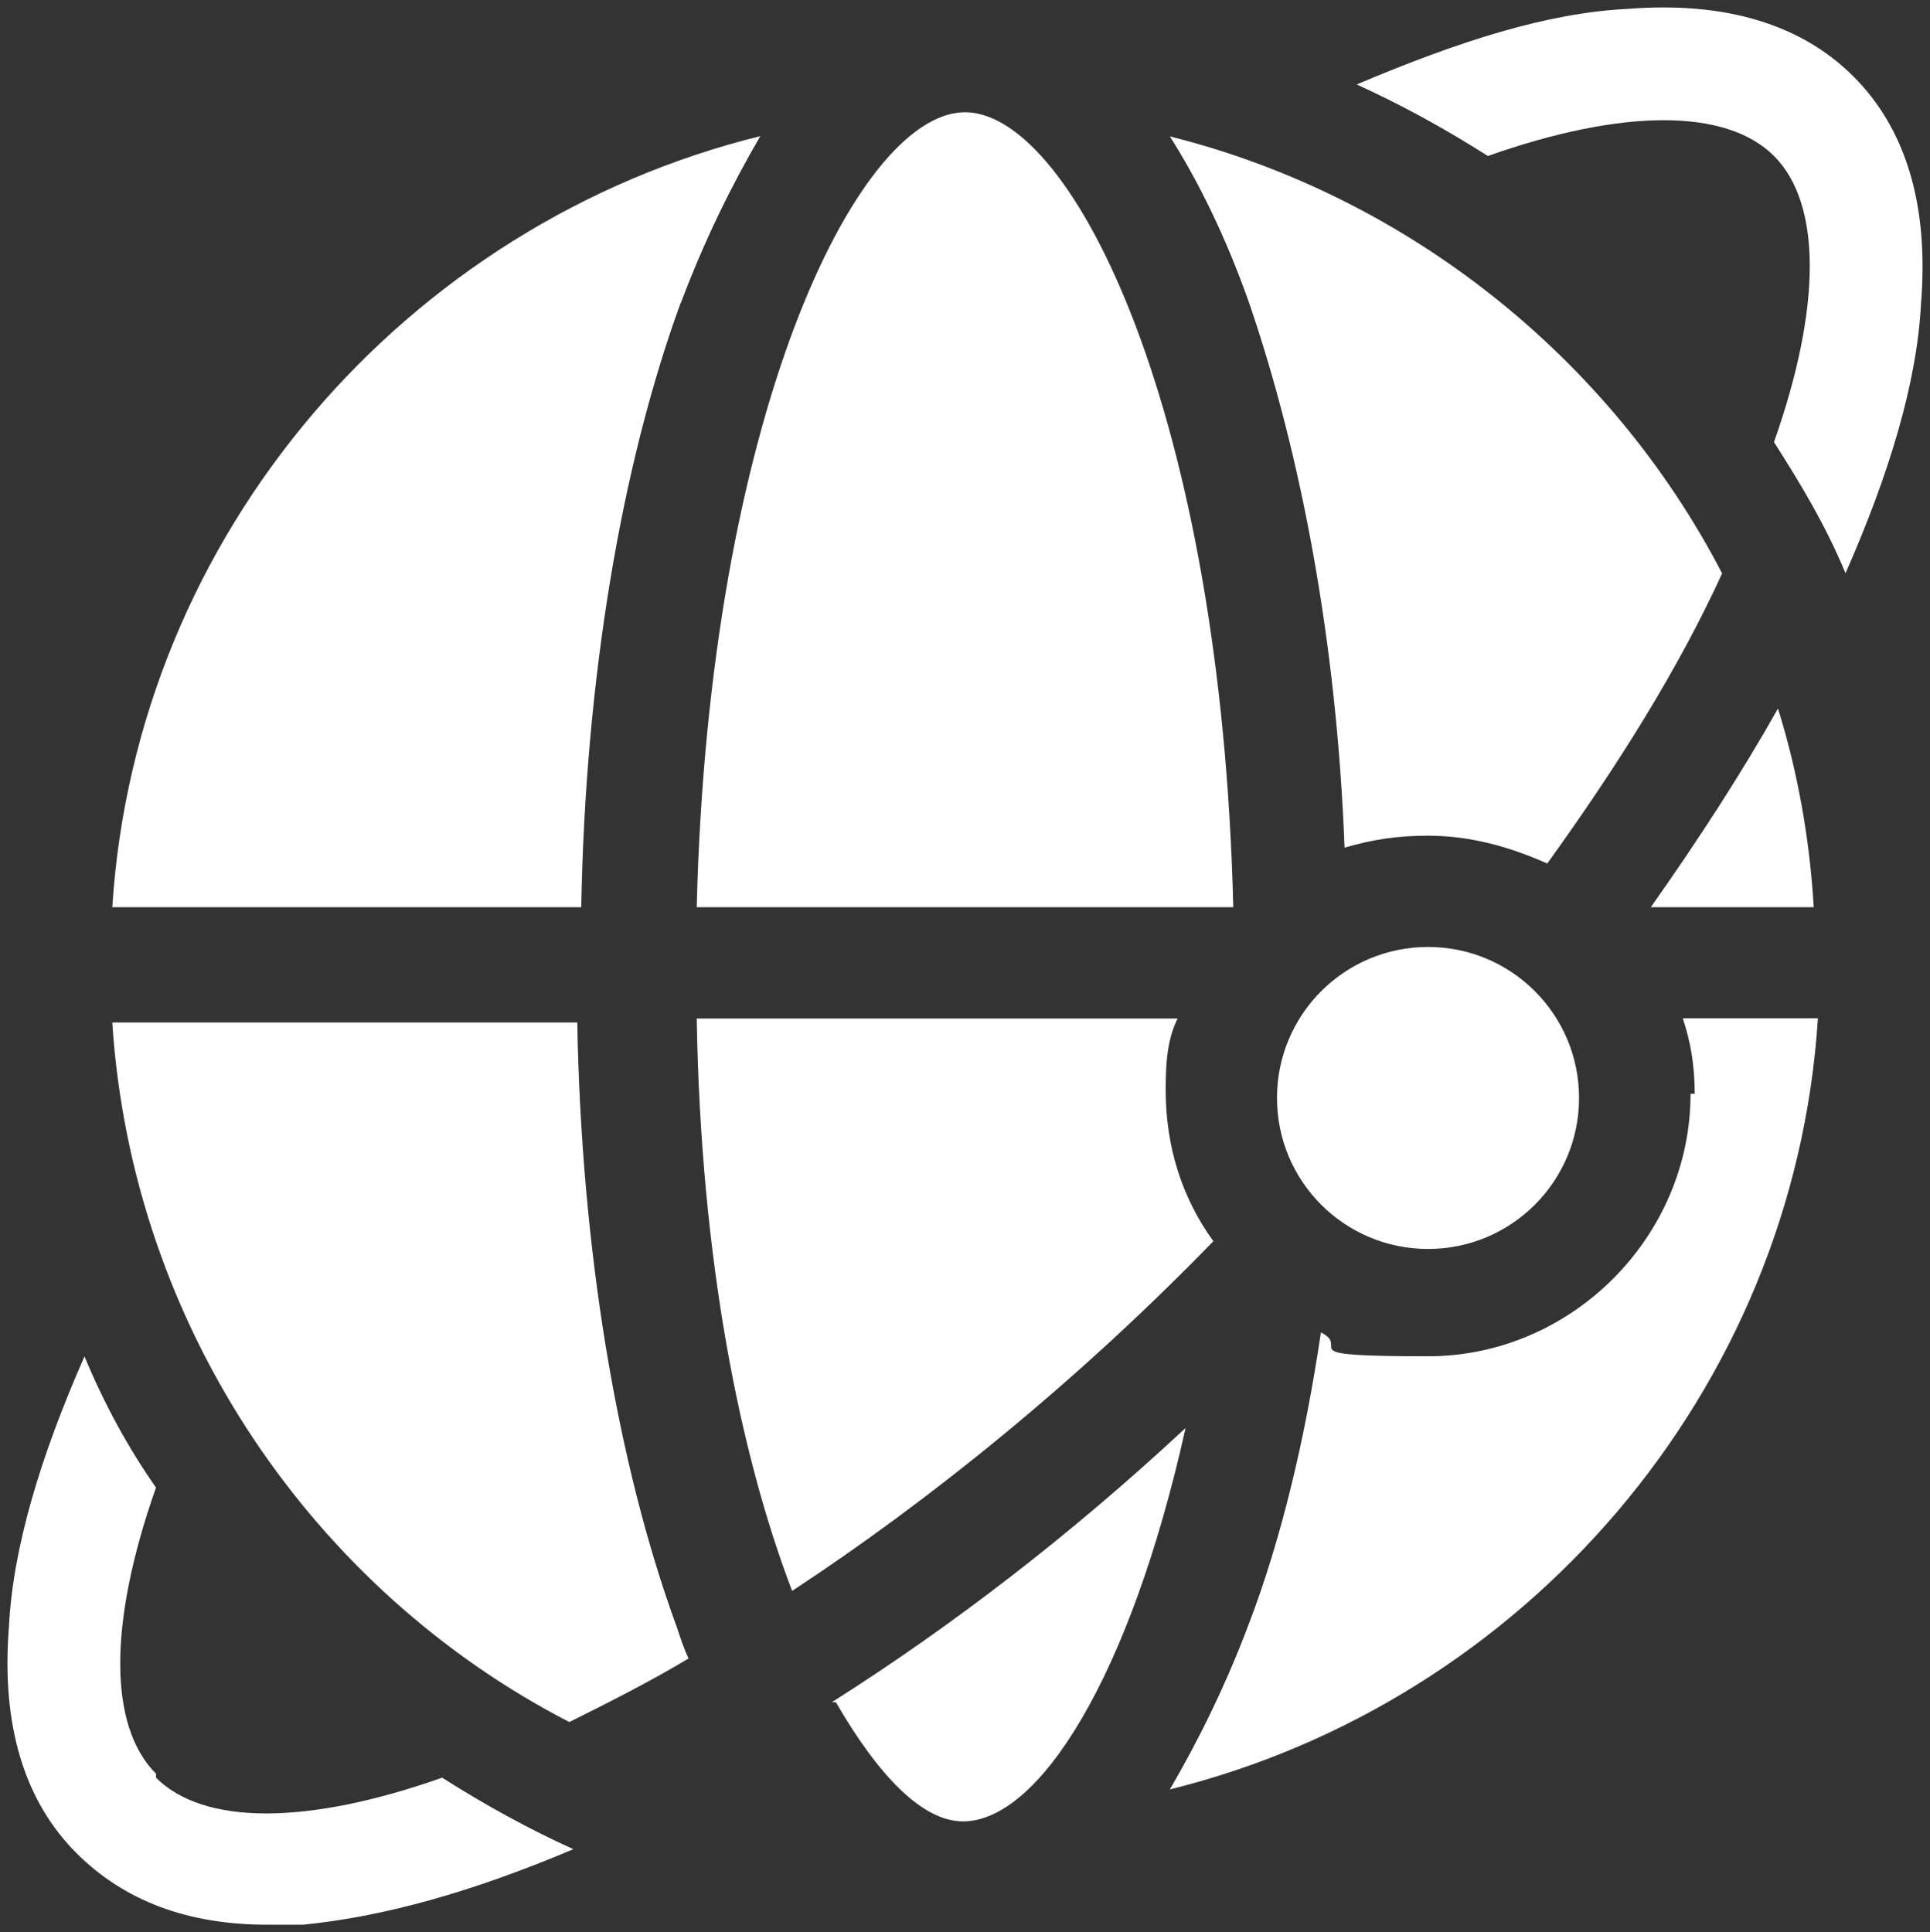
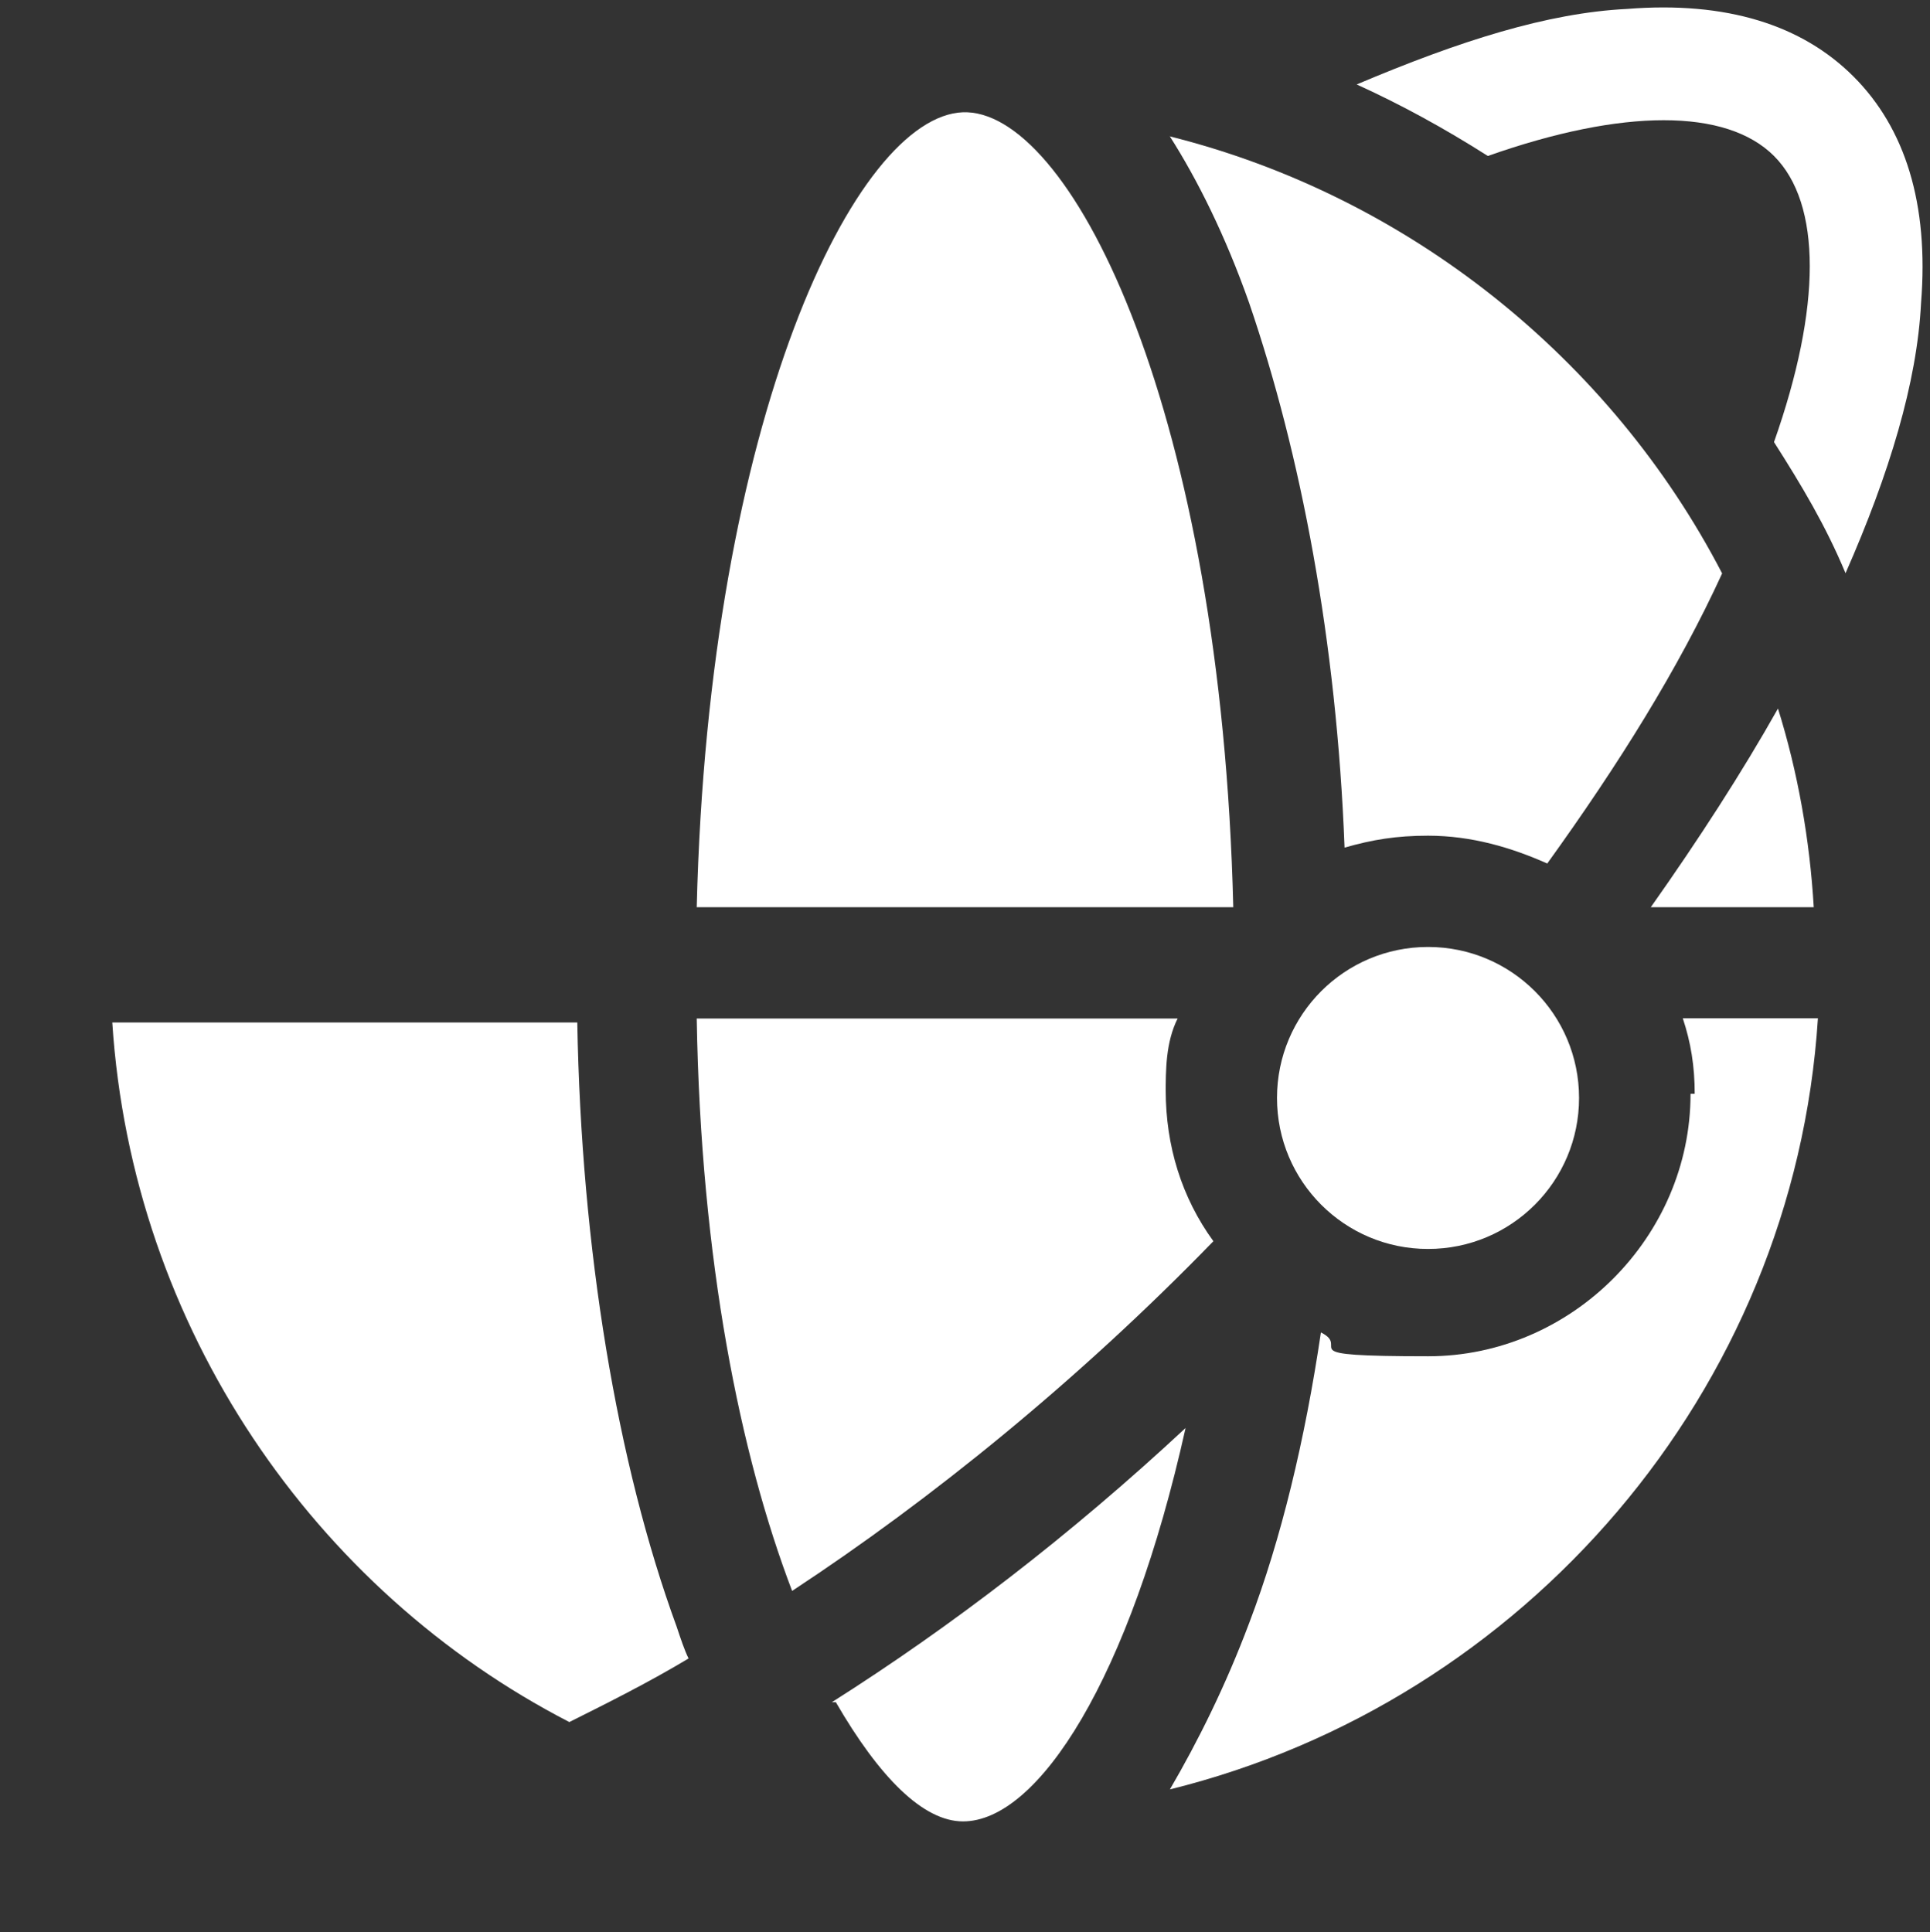
<svg xmlns="http://www.w3.org/2000/svg" id="Layer_1" data-name="Layer 1" viewBox="0 0 97.12 97.24">
  <rect x="0" y="0" width="97.12" height="97.24" fill="#333333" stroke="none" />
  <defs>
    <style>      .cls-1 {        fill: #fff;      }    </style>
  </defs>
-   <path class="cls-1" d="M34.26,15.25c1.2-3.2,2.6-6,4-8.4C20.45,11.25,6.85,26.85,5.65,45.66h23.6c.2-11.4,2-22.2,5-30.41h0Z" />
  <path class="cls-1" d="M62.06,45.66c-.6-24.8-8-39.81-13.4-40.01h-.2c-5.4.2-12.8,15.4-13.4,40.01h27.01Z" />
  <path class="cls-1" d="M29.25,51.46H5.65c1,15.4,10.2,28.61,23,35.21,2-1,4-2,6-3.2-.2-.4-.4-1-.6-1.6-3-8.2-4.8-19-5-30.41h.2Z" />
  <path class="cls-1" d="M42.06,85.67c2.2,3.8,4.4,6,6.4,6,3.8,0,8.4-7.2,11.2-19.8-5.8,5.4-11.8,10-17.8,13.8h.2Z" />
  <path class="cls-1" d="M58.66,55.06c0-1.2,0-2.6.6-3.8h-24.2c.2,12.2,2.2,22,4.8,28.81,7-4.6,14.4-10.6,21.2-17.6-1.6-2.2-2.4-4.8-2.4-7.6h0v.2Z" />
  <path class="cls-1" d="M71.86,47.66c-4.2,0-7.6,3.4-7.6,7.6s3.4,7.6,7.6,7.6,7.6-3.4,7.6-7.6-3.4-7.6-7.6-7.6Z" />
  <path class="cls-1" d="M58.86,6.85c1.4,2.2,2.8,5,4,8.4,2.6,7.6,4.4,17,4.8,27.41,1.4-.4,2.6-.6,4.2-.6,2.2,0,4.2.6,6,1.4,3.6-5,6.6-9.8,8.8-14.6-5.6-10.8-15.8-19-27.81-22Z" />
  <path class="cls-1" d="M85.07,55.06c0,7.2-6,13.2-13.2,13.2s-3.8-.4-5.4-1.2c-.8,5.4-2,10.4-3.6,14.6-1.2,3.2-2.6,6-4,8.4,17.8-4.4,31.41-20,32.61-38.81h-6.8c.4,1.2.6,2.4.6,3.8h-.2Z" />
  <path class="cls-1" d="M83.07,45.66h8.2c-.2-3.4-.8-6.8-1.8-10-1.8,3.2-4,6.6-6.4,10Z" />
-   <path class="cls-1" d="M7.85,89.27c-2.4-2.4-2.4-7.6,0-14.4-1.4-2-2.6-4.2-3.6-6.6-2.2,5-3.6,9.6-3.8,13.6-.4,5,.8,8.8,3.4,11.4,2.4,2.4,5.6,3.6,9.6,3.6s1.2,0,1.8,0c4-.4,8.4-1.6,13.6-3.8-2.2-1-4.4-2.2-6.6-3.6-6.8,2.4-12,2.4-14.4,0h0v-.2Z" />
  <path class="cls-1" d="M93.27,3.85c-2.6-2.6-6.4-3.8-11.4-3.4-4,.2-8.4,1.6-13.6,3.8,2.2,1,4.4,2.2,6.6,3.6,6.8-2.4,12-2.4,14.4,0,2.4,2.4,2.4,7.6,0,14.4,1.4,2.2,2.6,4.2,3.6,6.6,2.2-5,3.6-9.6,3.8-13.6.4-5-.8-8.8-3.4-11.4h0Z" />
</svg>